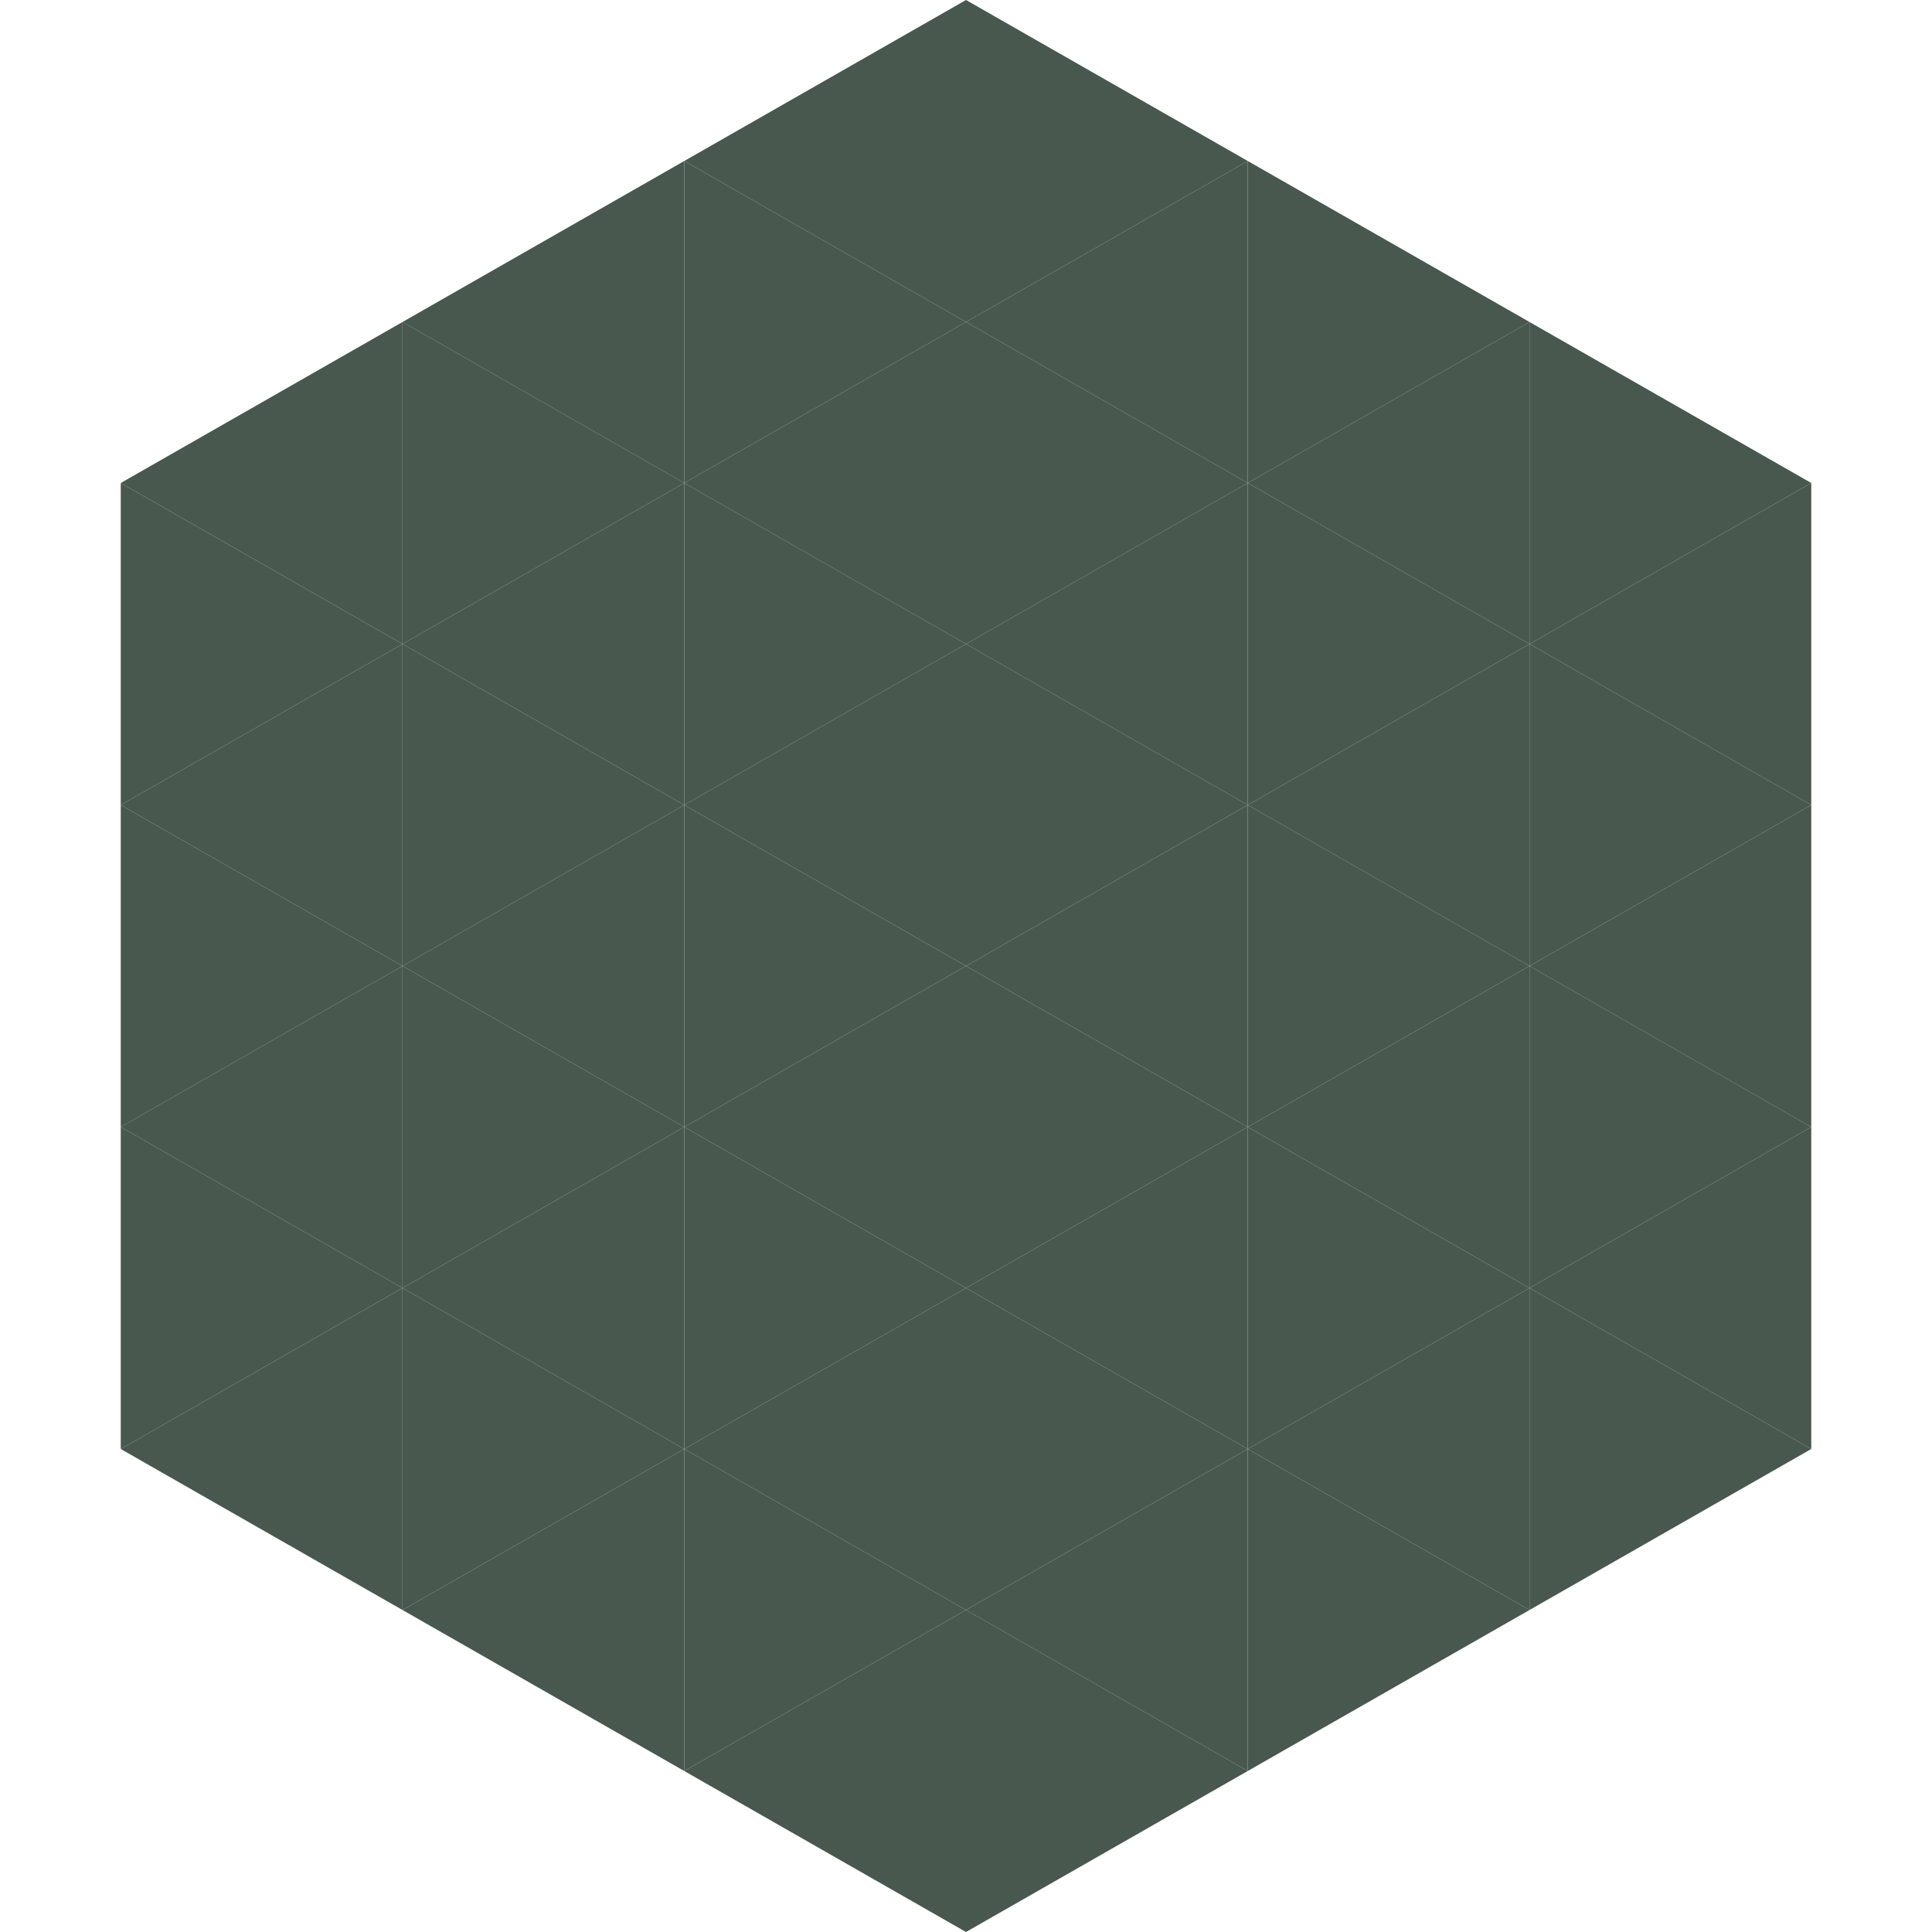
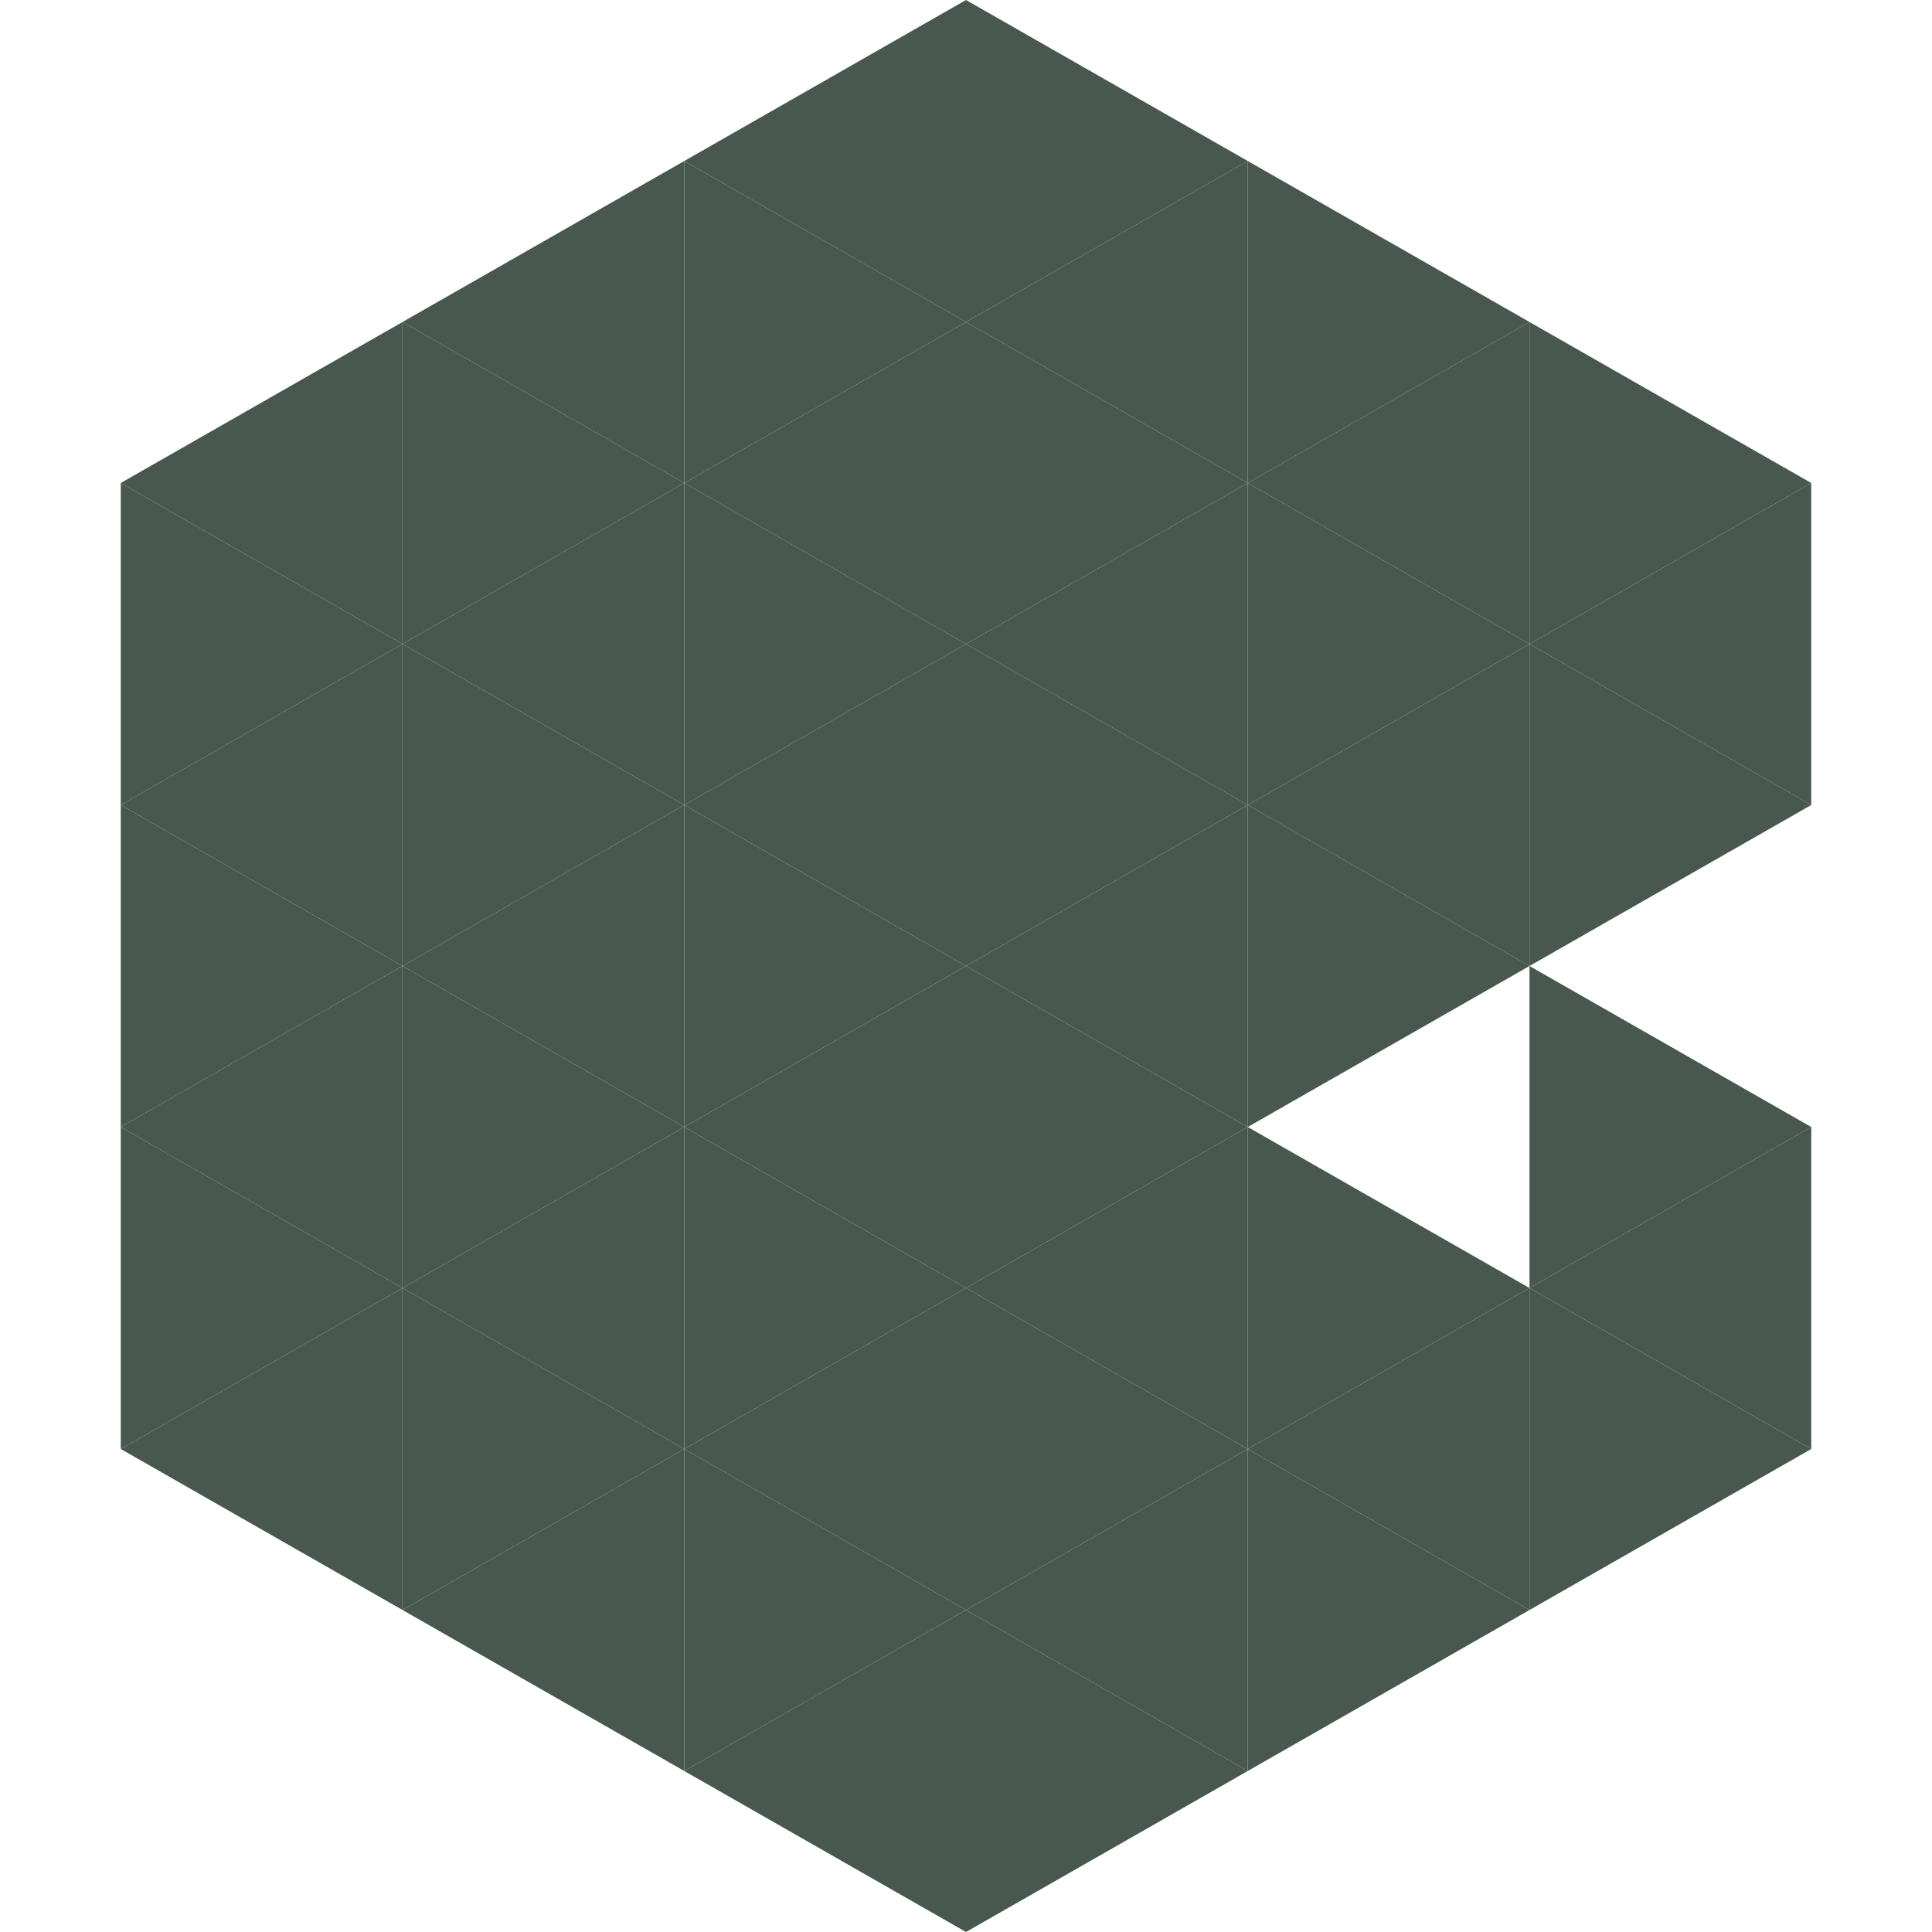
<svg xmlns="http://www.w3.org/2000/svg" width="240" height="240">
  <polygon points="50,40 15,60 50,80" style="fill:rgb(72,88,78)" />
  <polygon points="190,40 225,60 190,80" style="fill:rgb(72,88,78)" />
  <polygon points="15,60 50,80 15,100" style="fill:rgb(72,88,78)" />
  <polygon points="225,60 190,80 225,100" style="fill:rgb(72,88,78)" />
  <polygon points="50,80 15,100 50,120" style="fill:rgb(72,88,78)" />
  <polygon points="190,80 225,100 190,120" style="fill:rgb(72,88,78)" />
  <polygon points="15,100 50,120 15,140" style="fill:rgb(72,88,78)" />
-   <polygon points="225,100 190,120 225,140" style="fill:rgb(72,88,78)" />
  <polygon points="50,120 15,140 50,160" style="fill:rgb(72,88,78)" />
  <polygon points="190,120 225,140 190,160" style="fill:rgb(72,88,78)" />
  <polygon points="15,140 50,160 15,180" style="fill:rgb(72,88,78)" />
  <polygon points="225,140 190,160 225,180" style="fill:rgb(72,88,78)" />
  <polygon points="50,160 15,180 50,200" style="fill:rgb(72,88,78)" />
  <polygon points="190,160 225,180 190,200" style="fill:rgb(72,88,78)" />
  <polygon points="15,180 50,200 15,220" style="fill:rgb(255,255,255); fill-opacity:0" />
  <polygon points="225,180 190,200 225,220" style="fill:rgb(255,255,255); fill-opacity:0" />
  <polygon points="50,0 85,20 50,40" style="fill:rgb(255,255,255); fill-opacity:0" />
  <polygon points="190,0 155,20 190,40" style="fill:rgb(255,255,255); fill-opacity:0" />
  <polygon points="85,20 50,40 85,60" style="fill:rgb(72,88,78)" />
  <polygon points="155,20 190,40 155,60" style="fill:rgb(72,88,78)" />
  <polygon points="50,40 85,60 50,80" style="fill:rgb(72,88,78)" />
  <polygon points="190,40 155,60 190,80" style="fill:rgb(72,88,78)" />
  <polygon points="85,60 50,80 85,100" style="fill:rgb(72,88,78)" />
  <polygon points="155,60 190,80 155,100" style="fill:rgb(72,88,78)" />
  <polygon points="50,80 85,100 50,120" style="fill:rgb(72,88,78)" />
  <polygon points="190,80 155,100 190,120" style="fill:rgb(72,88,78)" />
  <polygon points="85,100 50,120 85,140" style="fill:rgb(72,88,78)" />
  <polygon points="155,100 190,120 155,140" style="fill:rgb(72,88,78)" />
  <polygon points="50,120 85,140 50,160" style="fill:rgb(72,88,78)" />
-   <polygon points="190,120 155,140 190,160" style="fill:rgb(72,88,78)" />
  <polygon points="85,140 50,160 85,180" style="fill:rgb(72,88,78)" />
  <polygon points="155,140 190,160 155,180" style="fill:rgb(72,88,78)" />
  <polygon points="50,160 85,180 50,200" style="fill:rgb(72,88,78)" />
  <polygon points="190,160 155,180 190,200" style="fill:rgb(72,88,78)" />
  <polygon points="85,180 50,200 85,220" style="fill:rgb(72,88,78)" />
  <polygon points="155,180 190,200 155,220" style="fill:rgb(72,88,78)" />
  <polygon points="120,0 85,20 120,40" style="fill:rgb(72,88,78)" />
  <polygon points="120,0 155,20 120,40" style="fill:rgb(72,88,78)" />
  <polygon points="85,20 120,40 85,60" style="fill:rgb(72,88,78)" />
  <polygon points="155,20 120,40 155,60" style="fill:rgb(72,88,78)" />
  <polygon points="120,40 85,60 120,80" style="fill:rgb(72,88,78)" />
  <polygon points="120,40 155,60 120,80" style="fill:rgb(72,88,78)" />
  <polygon points="85,60 120,80 85,100" style="fill:rgb(72,88,78)" />
  <polygon points="155,60 120,80 155,100" style="fill:rgb(72,88,78)" />
  <polygon points="120,80 85,100 120,120" style="fill:rgb(72,88,78)" />
  <polygon points="120,80 155,100 120,120" style="fill:rgb(72,88,78)" />
  <polygon points="85,100 120,120 85,140" style="fill:rgb(72,88,78)" />
  <polygon points="155,100 120,120 155,140" style="fill:rgb(72,88,78)" />
  <polygon points="120,120 85,140 120,160" style="fill:rgb(72,88,78)" />
  <polygon points="120,120 155,140 120,160" style="fill:rgb(72,88,78)" />
  <polygon points="85,140 120,160 85,180" style="fill:rgb(72,88,78)" />
  <polygon points="155,140 120,160 155,180" style="fill:rgb(72,88,78)" />
  <polygon points="120,160 85,180 120,200" style="fill:rgb(72,88,78)" />
  <polygon points="120,160 155,180 120,200" style="fill:rgb(72,88,78)" />
  <polygon points="85,180 120,200 85,220" style="fill:rgb(72,88,78)" />
  <polygon points="155,180 120,200 155,220" style="fill:rgb(72,88,78)" />
  <polygon points="120,200 85,220 120,240" style="fill:rgb(72,88,78)" />
  <polygon points="120,200 155,220 120,240" style="fill:rgb(72,88,78)" />
  <polygon points="85,220 120,240 85,260" style="fill:rgb(255,255,255); fill-opacity:0" />
-   <polygon points="155,220 120,240 155,260" style="fill:rgb(255,255,255); fill-opacity:0" />
</svg>